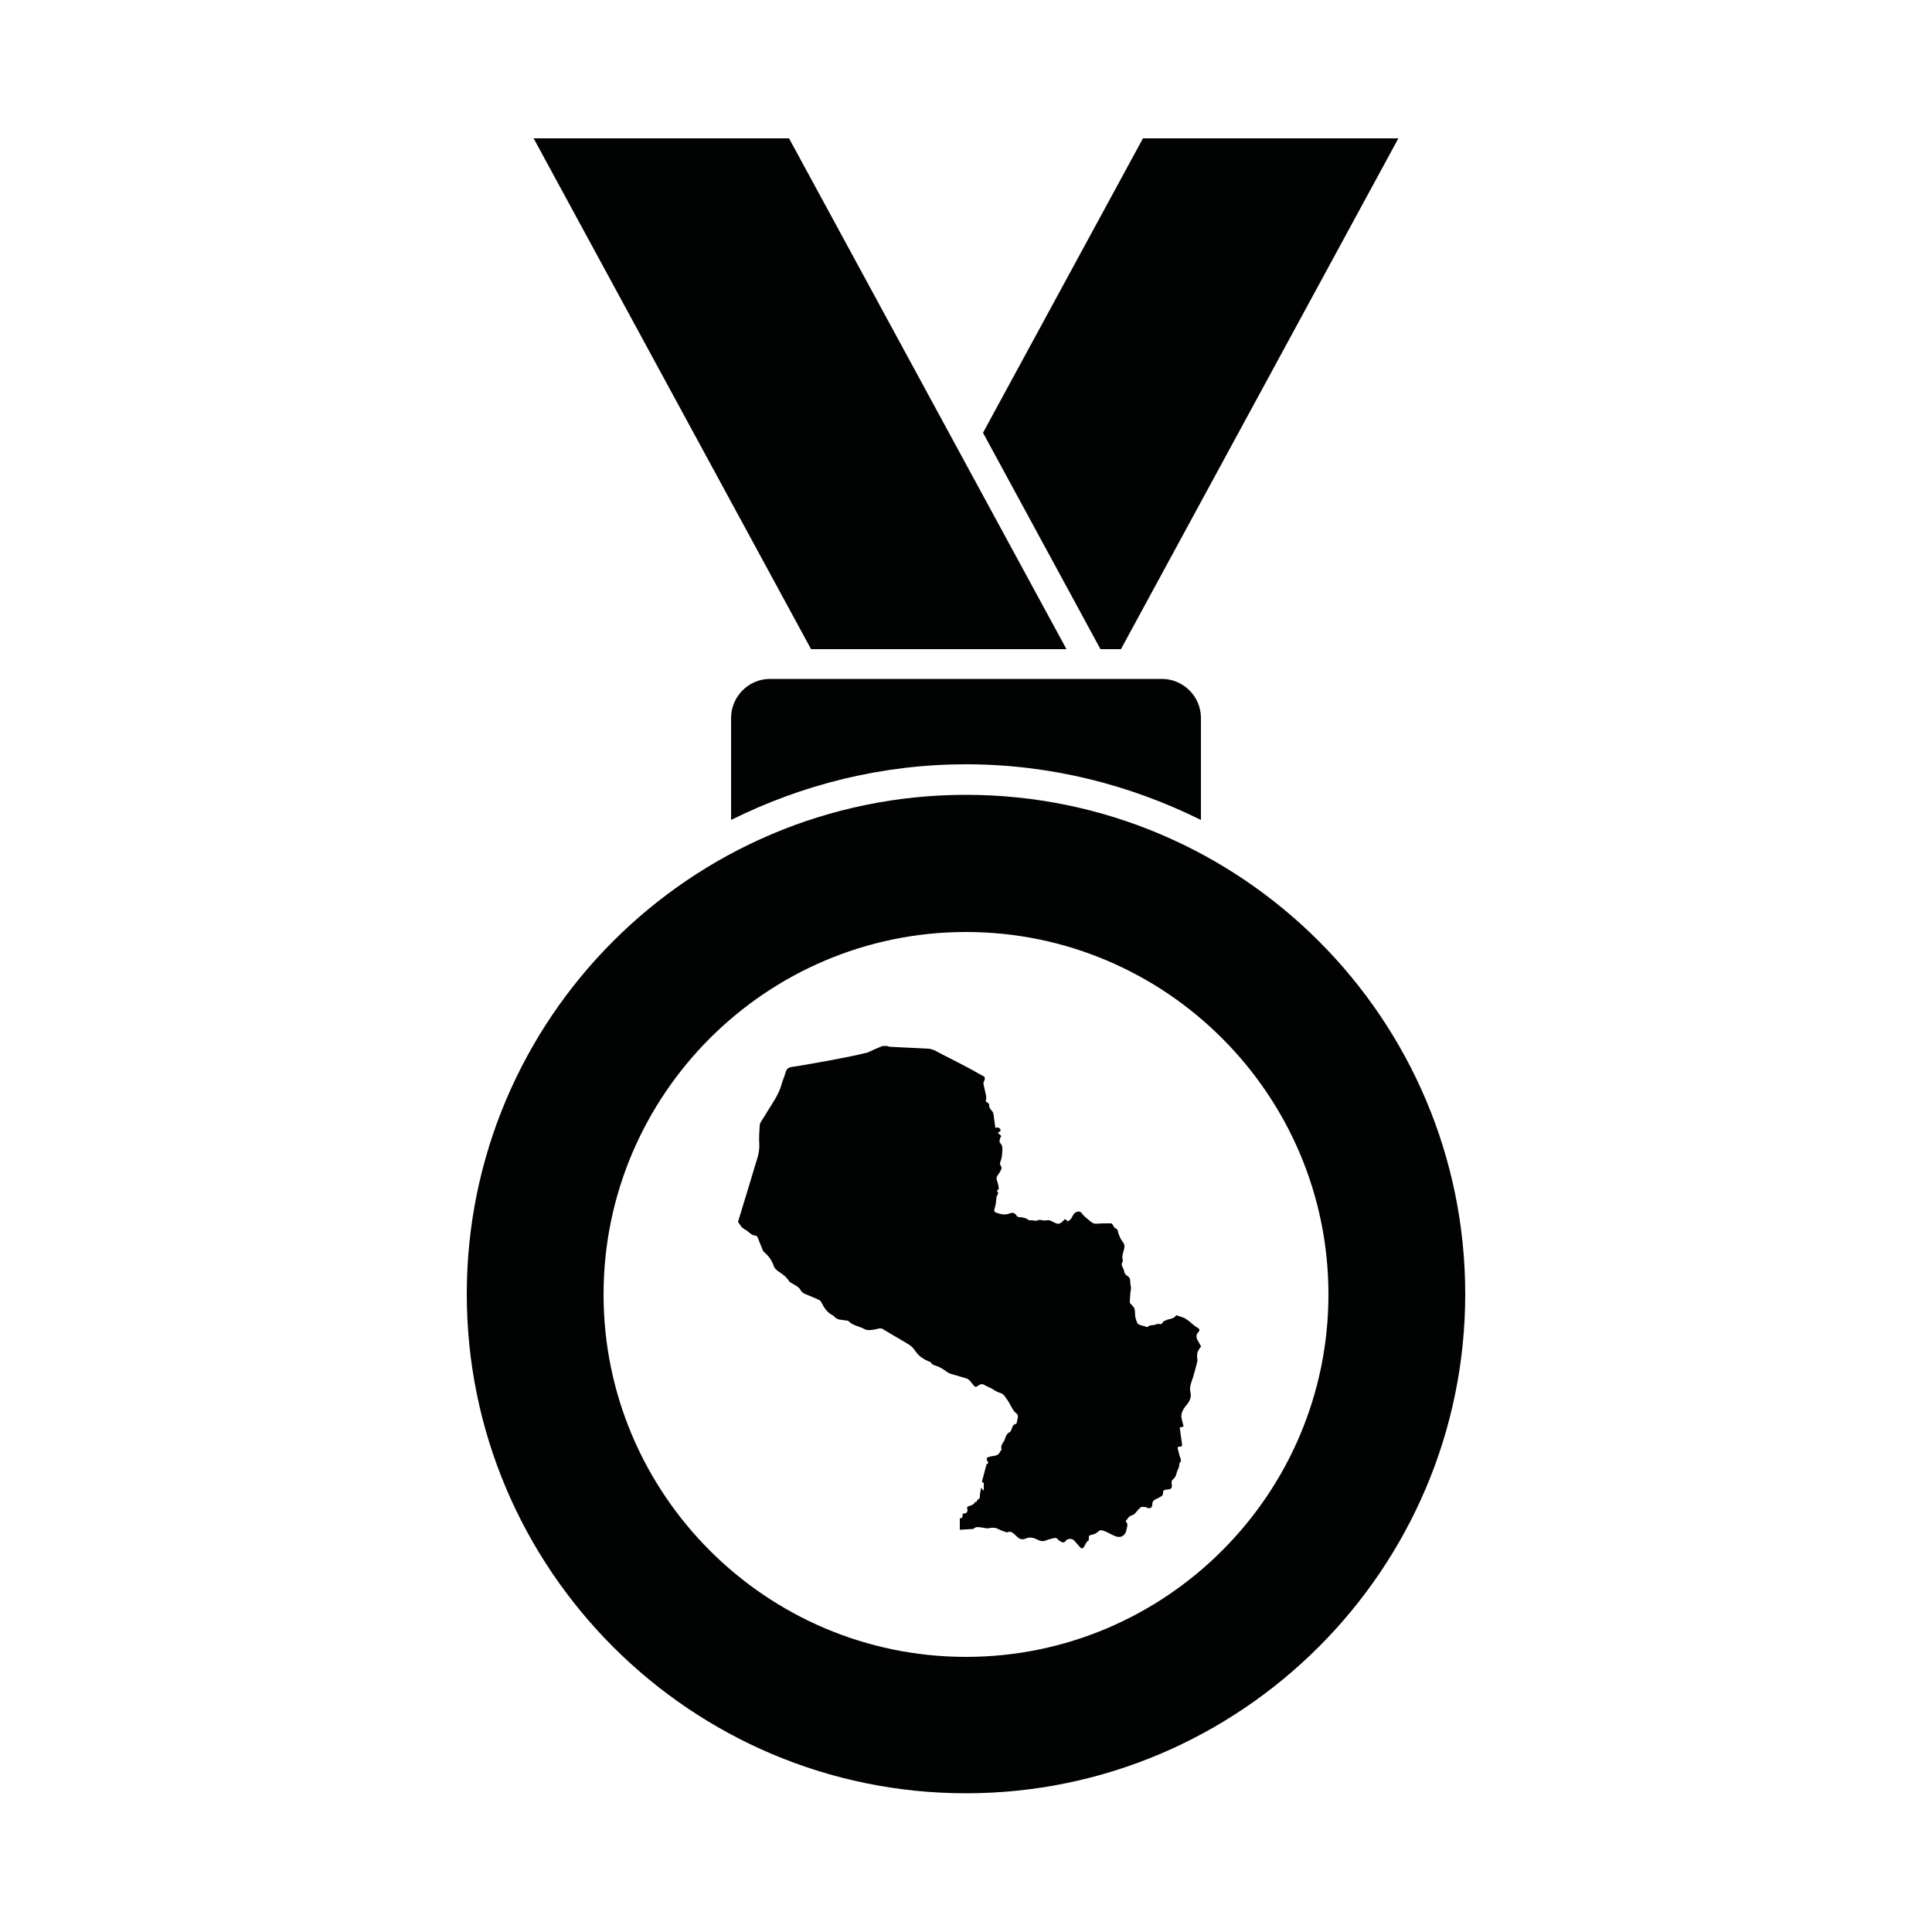
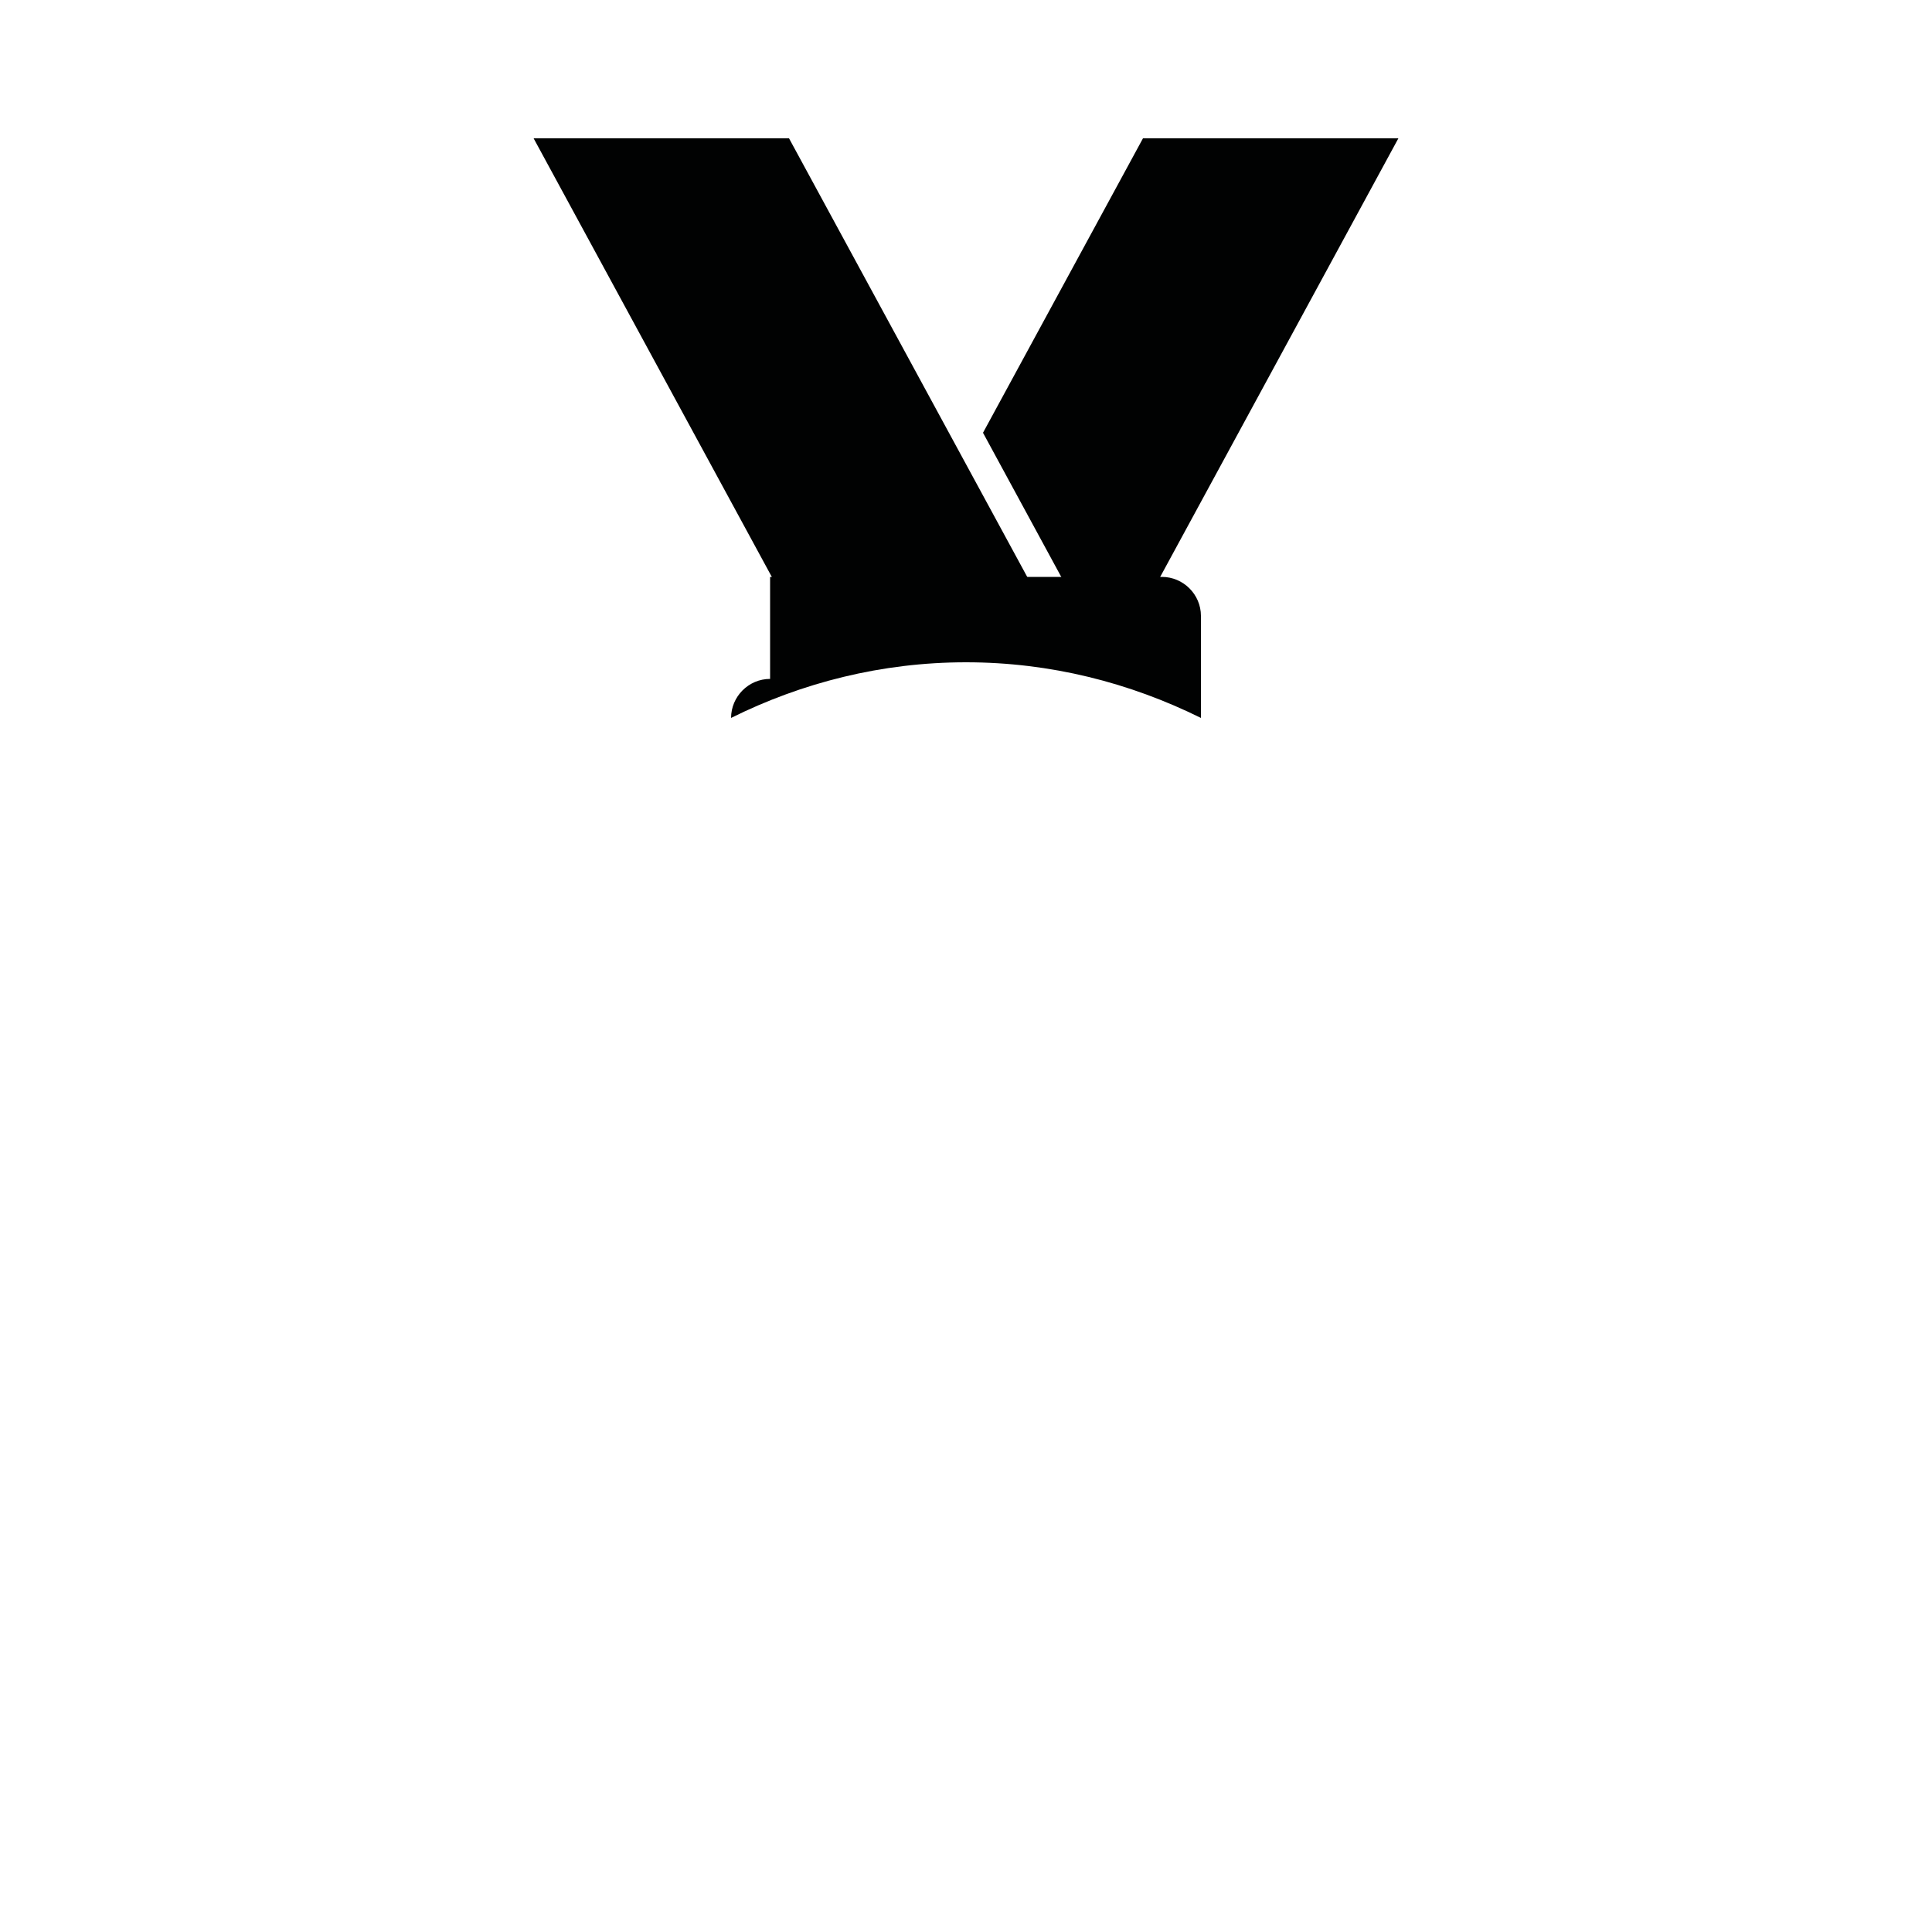
<svg xmlns="http://www.w3.org/2000/svg" id="Livello_1" x="0px" y="0px" viewBox="0 0 500 500" style="enable-background:new 0 0 500 500;" xml:space="preserve">
  <style type="text/css">	.st0{fill-rule:evenodd;clip-rule:evenodd;fill:#020203;}	.st1{fill:#020203;}	.st2{fill:#020203;stroke:#000000;stroke-miterlimit:10;}	.st3{fill-rule:evenodd;clip-rule:evenodd;}	.st4{fill:#010202;}	.st5{fill-rule:evenodd;clip-rule:evenodd;fill:#010202;}</style>
  <g>
    <polygon class="st4" points="138.1,35.8 209.9,168 276,168 204.2,35.8  " />
    <polygon class="st4" points="295.8,35.8 254.4,112 284.8,168 290.1,168 361.9,35.8  " />
-     <path class="st4" d="M199.3,175.7c-5.6,0-10.1,4.6-10.1,10.1v26.4c18.3-9.1,38.9-14.4,60.8-14.4s42.4,5.3,60.8,14.4v-26.4   c0-5.6-4.6-10.1-10.1-10.1H199.3z" />
-     <path class="st4" d="M250,205.7c-71.3,0-129.2,58-129.2,129.2c0,71.3,58,129.2,129.2,129.2s129.2-58,129.2-129.2   C379.2,263.7,321.3,205.7,250,205.7z M250,428.8c-51.7,0-93.8-42.1-93.8-93.8c0-51.7,42.1-93.8,93.8-93.8s93.8,42.1,93.8,93.8   C343.8,386.7,301.7,428.8,250,428.8z" />
+     <path class="st4" d="M199.3,175.7c-5.6,0-10.1,4.6-10.1,10.1c18.3-9.1,38.9-14.4,60.8-14.4s42.4,5.3,60.8,14.4v-26.4   c0-5.6-4.6-10.1-10.1-10.1H199.3z" />
  </g>
-   <path class="st5" d="M228.4,270.7c0.4,0,0.8,0,1.2,0c0.2,0.1,0.4,0.1,0.6,0.2c3.3,0.2,6.7,0.3,10,0.5c0.5,0,1.1,0.2,1.6,0.4  c2.8,1.5,5.7,2.9,8.5,4.4c1.4,0.7,2.8,1.6,4.2,2.3c0.5,0.3,0.4,0.6,0.3,1c-0.1,0.3-0.3,0.6-0.3,0.9c0.2,1.1,0.5,2.1,0.7,3.2  c0.1,0.3,0,0.6,0,1c-0.1,0.3-0.2,0.5,0.3,0.7c0.2,0.1,0.5,0.4,0.5,0.6c-0.1,0.8,0.4,1.2,0.8,1.7c0.1,0.2,0.3,0.4,0.3,0.7  c0.2,1.2,0.3,2.3,0.5,3.6c0.9-0.3,1.2,0.1,1.4,0.7c-0.3,0.3-0.6,0.5-0.8,0.6c0.4,0.3,0.7,0.5,0.9,0.8c0.1,0.1-0.3,0.4-0.3,0.7  c-0.1,0.4-0.2,0.9,0,1.1c0.5,0.4,0.6,0.9,0.6,1.4c0,0.7,0,1.3-0.1,2c-0.1,0.6-0.3,1.2-0.5,1.8c0,0.2,0,0.4,0.1,0.5  c0.1,0.3,0.4,0.7,0.3,0.9c-0.2,0.6-0.6,1.2-1,1.8c-0.3,0.4-0.4,0.7-0.2,1.3c0.3,0.7,0.4,1.4,0.5,2.1c0,0-0.1,0.1-0.1,0.2  c-0.4,0.2-0.5,0.5-0.1,0.8c0.1,0.1,0,0.3-0.1,0.5c-0.1,0.2-0.2,0.4-0.3,0.7c-0.1,0.6-0.1,1.2-0.2,1.8c-0.1,0.5-0.3,1.1-0.4,1.6  c0,0.1,0.1,0.4,0.2,0.5c0.8,0.3,1.6,0.6,2.5,0.6c0.4,0,0.7-0.1,1.1-0.2c1-0.4,1.4-0.3,2,0.5c0.1,0.2,0.4,0.4,0.6,0.4  c1,0,1.8,0.2,2.6,0.8c0.1,0,0.2,0,0.3,0c0.4,0,0.7,0,1.1,0.1c0.2,0,0.4,0,0.6,0c0.3-0.1,0.8-0.3,1-0.2c0.6,0.2,1.1,0.2,1.7,0.1  c0.8-0.1,1.4,0.4,2.1,0.7c0.4,0.2,0.9,0.3,1.2,0.1c0.5-0.2,0.9-0.7,1.3-1.1c0.3,0.2,0.6,0.4,0.8,0.6c0.3-0.3,0.6-0.4,0.8-0.7  c0.2-0.3,0.3-0.6,0.5-0.9c0.4-0.9,1.7-1.3,2.2-0.6c0.6,0.9,1.4,1.4,2.2,2.1c0.5,0.4,0.9,0.7,1.5,0.7c1.2-0.1,2.4-0.1,3.6-0.1  c0.4,0,0.6,0,0.8,0.4c0.2,0.3,0.4,0.8,0.7,0.9c0.6,0.2,0.6,0.7,0.7,1.2c0.3,0.8,0.6,1.6,1.1,2.2c0.4,0.5,0.6,1,0.5,1.6  c-0.2,1.1-0.8,2.1-0.4,3.3c0,0.1,0,0.3-0.1,0.4c-0.4,0.6-0.1,1.1,0.2,1.7c0.2,0.3,0.2,0.8,0.4,1.2c0.1,0.2,0.3,0.5,0.5,0.6  c0.6,0.3,0.9,0.8,0.9,1.5c0,0.5,0.1,1.1,0.2,1.6c0,0.3,0,0.6-0.1,0.9c-0.1,1-0.2,2-0.2,3c0,0.2,0.2,0.3,0.4,0.5  c0.3,0.4,0.7,0.7,0.8,1.1c0.2,0.6,0.1,1.3,0.2,2c0.1,0.6,0.3,1.2,0.6,1.8c0.1,0.2,0.6,0.4,0.9,0.5c0.3,0.1,0.6,0.1,0.9,0.2  c0.4,0.2,0.6,0.4,1.1,0c0.3-0.3,1-0.2,1.4-0.3c0.3-0.1,0.5-0.2,0.8-0.2c0.1,0,0.2-0.2,0.3-0.1c0.6,0.2,0.9,0.1,1.2-0.5  c0.1-0.2,0.3-0.2,0.5-0.3c0.2-0.1,0.5-0.2,0.7-0.3c0.8-0.2,1.7-0.3,2.2-1.1c0,0,0,0,0.1,0c0.8,0.3,1.8,0.5,2.5,1  c1,0.6,1.8,1.6,2.9,2.2c0.7,0.4,0.6,0.8,0.2,1.2c-0.6,0.6-0.5,1.2-0.3,1.8c0.3,0.6,0.7,1.2,1,1.8c0,0,0,0.1,0,0.1  c-0.3,0.4-0.6,0.8-0.8,1.3c-0.2,0.4-0.2,0.9-0.2,1.3c0,0.3,0.1,0.7,0.1,1c-0.3,1.4-0.7,2.8-1.1,4.2c-0.4,1.3-1.1,2.6-0.7,4.1  c0.3,1.3-0.3,2.4-1.1,3.3c-0.9,1.1-1.6,2.3-1.1,3.8c0.1,0.5,0.3,1.1,0.4,1.7c-0.4,0.1-0.7,0.2-1,0.2c0.2,1.5,0.4,2.9,0.6,4.3  c0.1,0.5-0.1,0.7-0.6,0.7c-0.3,0-0.6,0-0.5,0.5c0.2,0.8,0.4,1.7,0.7,2.5c0.2,0.5,0.2,0.8-0.2,1.2c-0.1,0.1-0.1,0.4-0.1,0.5  c0,0.2-0.1,0.4-0.1,0.6c-0.1,0.4-0.4,0.8-0.5,1.2c-0.2,0.8-0.4,1.5-1.1,2c-0.2,0.1-0.3,0.6-0.3,0.9c0.2,1.3,0.1,1.6-1.2,1.7  c-0.6,0-1.1,0.2-1,1c0,0.2-0.2,0.6-0.4,0.7c-0.5,0.3-1,0.6-1.5,0.8c-0.7,0.3-0.9,0.8-0.9,1.4c0,0.7-0.4,1-1.1,0.9  c-0.3-0.1-0.5-0.3-0.8-0.3c-0.4,0-0.8-0.1-1.1,0.1c-0.6,0.5-1,1.1-1.6,1.7c-0.2,0.2-0.5,0.3-0.7,0.4c-0.8,0.1-1,0.9-1.5,1.3  c0,0-0.1,0.2,0,0.3c0.7,0.7,0.2,1.5,0.1,2.2c-0.2,1.2-1.2,2-2.4,1.7c-1.2-0.3-2.2-1.1-3.4-1.5c-0.5-0.2-1-0.3-1.4,0.1  c-0.5,0.5-1.1,0.8-1.8,0.9c-0.5,0.1-0.8,0.3-0.7,0.8c0,0.2,0,0.6-0.1,0.7c-0.7,0.4-0.8,1.1-1.2,1.7c-0.3,0.3-0.6,0.5-0.9,0.1  c-0.5-0.6-1.1-1.2-1.6-1.8c-0.5-0.6-1.8-0.6-2.2,0.1c-0.1,0.2-0.5,0.4-0.7,0.4c-0.5-0.2-1-0.4-1.3-0.8c-0.4-0.4-0.7-0.5-1.2-0.3  c-0.7,0.2-1.4,0.3-2,0.6c-0.6,0.2-1.2,0.2-1.8-0.1c-1-0.5-2.2-1-3.4-0.4c-1,0.4-1.7,0-2.3-0.6c-1.2-1.2-1.7-1.4-2.5-1  c-0.9-0.3-1.5-0.5-2.1-0.8c-0.8-0.5-1.7-0.5-2.6-0.3c-0.4,0.1-0.8,0-1.3-0.1c-1-0.1-2-0.5-2.7,0.3c-1.3,0.1-2.4,0.1-3.5,0.2  c0-0.9,0-2,0-3c0.9,0.2,0.6-0.7,0.8-1.2c0.9,0.1,1.4-0.5,1.1-1.3c-0.1-0.4,0.1-0.5,0.4-0.6c0.6-0.2,1.2-0.3,1.6-1  c0.1-0.1,0.3-0.1,0.5-0.2c0.1-0.2,0.1-0.5,0.2-0.5c0.7-0.2,0.5-0.6,0.6-1.1c0-0.6,0.2-1.3,0.3-1.9c0.1,0,0.1,0,0.2,0.1  c0.1,0.2,0.2,0.4,0.3,0.5c0.1-0.1,0.2-0.1,0.2-0.2c0-0.5,0-1.1,0-1.7c-0.1-0.1-0.3-0.2-0.5-0.3c0.4-1.5,0.8-2.9,1.2-4.5  c0.1-0.1,0.3-0.2,0.5-0.4c-0.7-1.2-0.7-1.4,0.7-1.7c0.9-0.2,1.9-0.1,2.3-1.2c0.1-0.2,0.5-0.5,0.4-0.6c-0.2-0.7,0-1.2,0.4-1.8  c0.7-0.8,0.5-2.2,1.8-2.7c0.1-0.1,0.2-0.3,0.3-0.5c0.3-0.6,0.3-1.5,1.3-1.6c0,0,0.1-0.1,0.1-0.2c0.1-0.7,0.4-1.3,0.3-2  c0-0.3-0.5-0.6-0.8-0.9c-0.2-0.3-0.5-0.6-0.6-0.9c-0.4-0.6-0.7-1.3-1.1-1.9c-0.6-0.8-1-1.8-2-2.1c-0.8-0.2-1.4-0.6-2-1  c-0.7-0.4-1.5-0.7-2.2-1.1c-0.5-0.3-1-0.2-1.4,0.1c-0.8,0.6-0.9,0.6-1.6-0.3c-0.5-0.6-0.9-1.3-1.7-1.5c-1.4-0.4-2.7-0.8-4.1-1.2  c-0.2-0.1-0.4-0.2-0.6-0.3c-0.7-0.5-1.4-1-2.2-1.4c-0.8-0.4-1.8-0.4-2.3-1.3c0-0.1-0.2-0.1-0.3-0.1c-1.4-0.6-2.6-1.3-3.5-2.6  c-0.5-0.8-1.2-1.5-1.9-1.9c-2.1-1.3-4.3-2.5-6.4-3.8c-0.7-0.5-1.2-0.3-2-0.1c-1,0.2-2.2,0.4-2.9,0c-1.4-0.8-3.1-0.9-4.2-2.1  c0,0-0.1,0-0.2-0.1c-0.7-0.1-1.5-0.2-2.2-0.3c-0.3-0.1-0.6-0.2-0.9-0.4c-0.3-0.2-0.5-0.6-0.8-0.7c-1.4-0.7-2.2-1.9-2.9-3.3  c-0.1-0.2-0.3-0.5-0.5-0.6c-1.2-0.6-2.5-1.1-3.7-1.6c-0.5-0.2-1-0.6-1.2-1c-0.5-0.9-1.3-1.2-2.1-1.7c-0.4-0.2-0.8-0.4-1-0.8  c-0.7-1.1-1.7-1.7-2.7-2.4c-0.4-0.3-0.9-0.7-1.1-1.2c-0.5-1.6-1.4-2.8-2.6-3.8c-0.2-0.2-0.3-0.4-0.4-0.7c-0.4-1-0.8-2-1.2-3  c-0.1-0.2-0.3-0.5-0.4-0.5c-1.3,0-1.9-1.1-2.9-1.6c-0.1-0.1-0.2-0.1-0.3-0.2c-0.2-0.1-0.4-0.3-0.6-0.5c-0.3-0.4-0.6-0.8-0.9-1.3  c1.4-4.7,2.9-9.4,4.3-14.2c0.6-1.9,1.3-3.8,1.2-5.8c-0.1-1.6,0-3.2,0.1-4.8c0-0.3,0.1-0.7,0.3-1c0.5-0.9,1.1-1.7,1.6-2.6  c1.4-2.3,3.1-4.6,3.8-7.3c0.3-1,0.7-1.9,1-2.9c0.2-1,0.8-1.4,1.8-1.5c3.3-0.5,6.5-1.1,9.8-1.7c3.2-0.6,6.4-1.2,9.6-2  C225.8,271.8,227.1,271.2,228.4,270.7z" />
</svg>